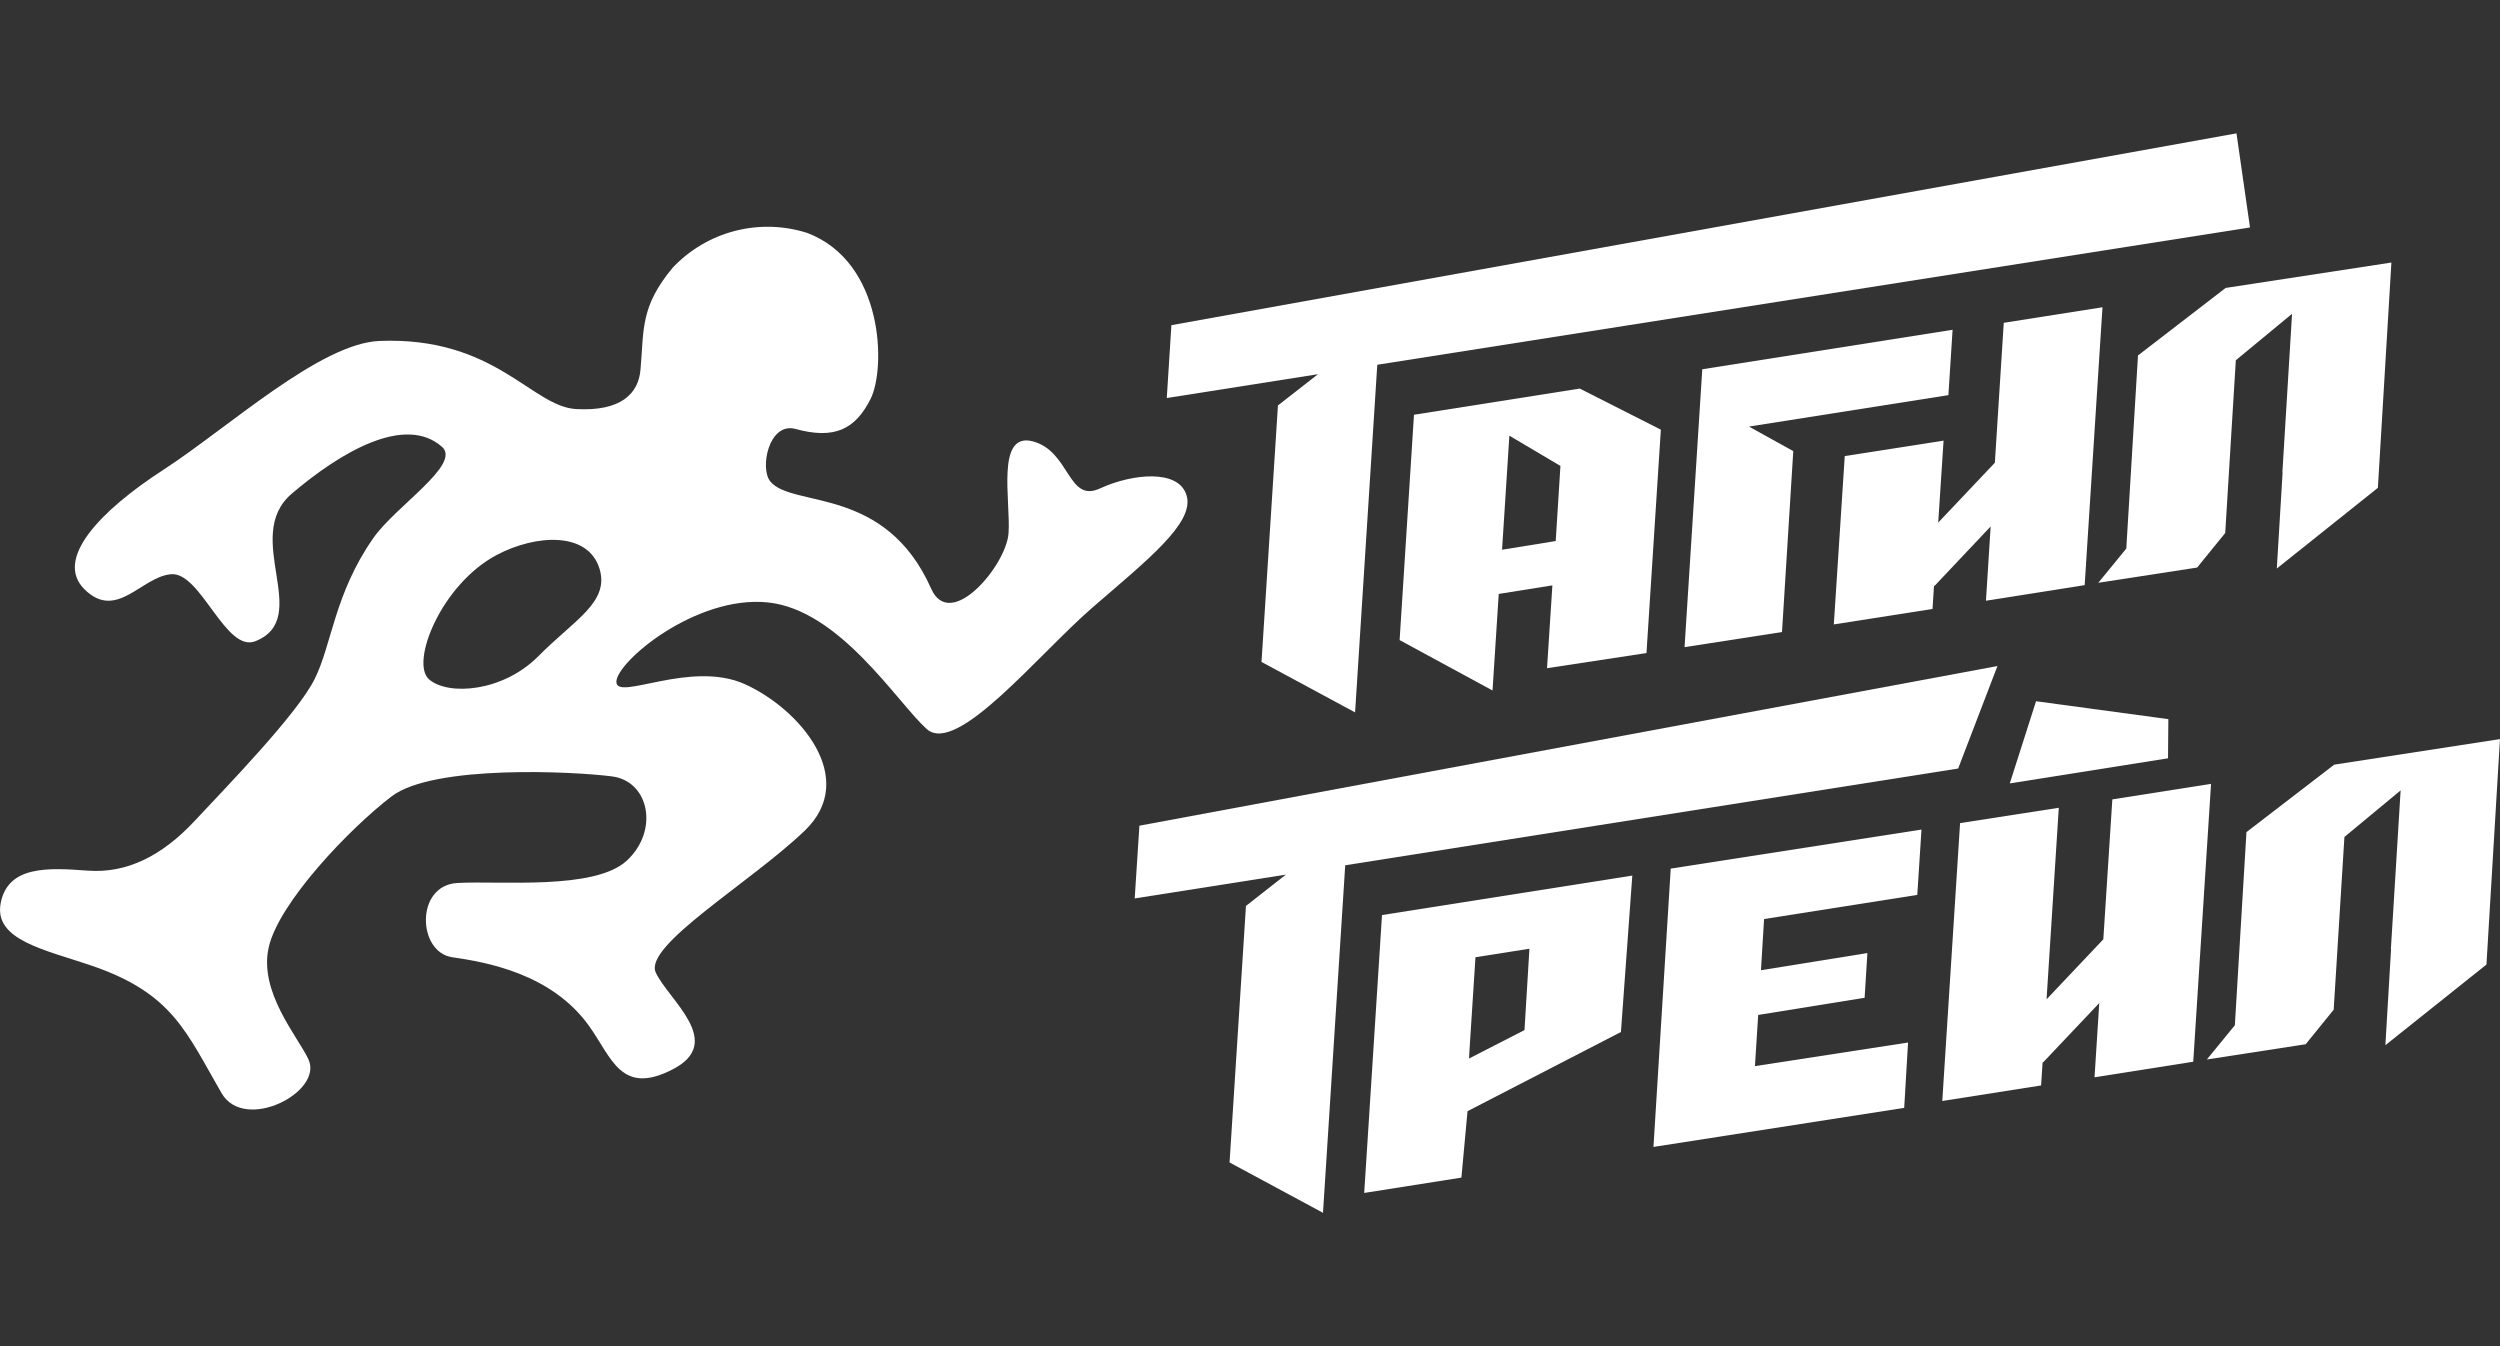
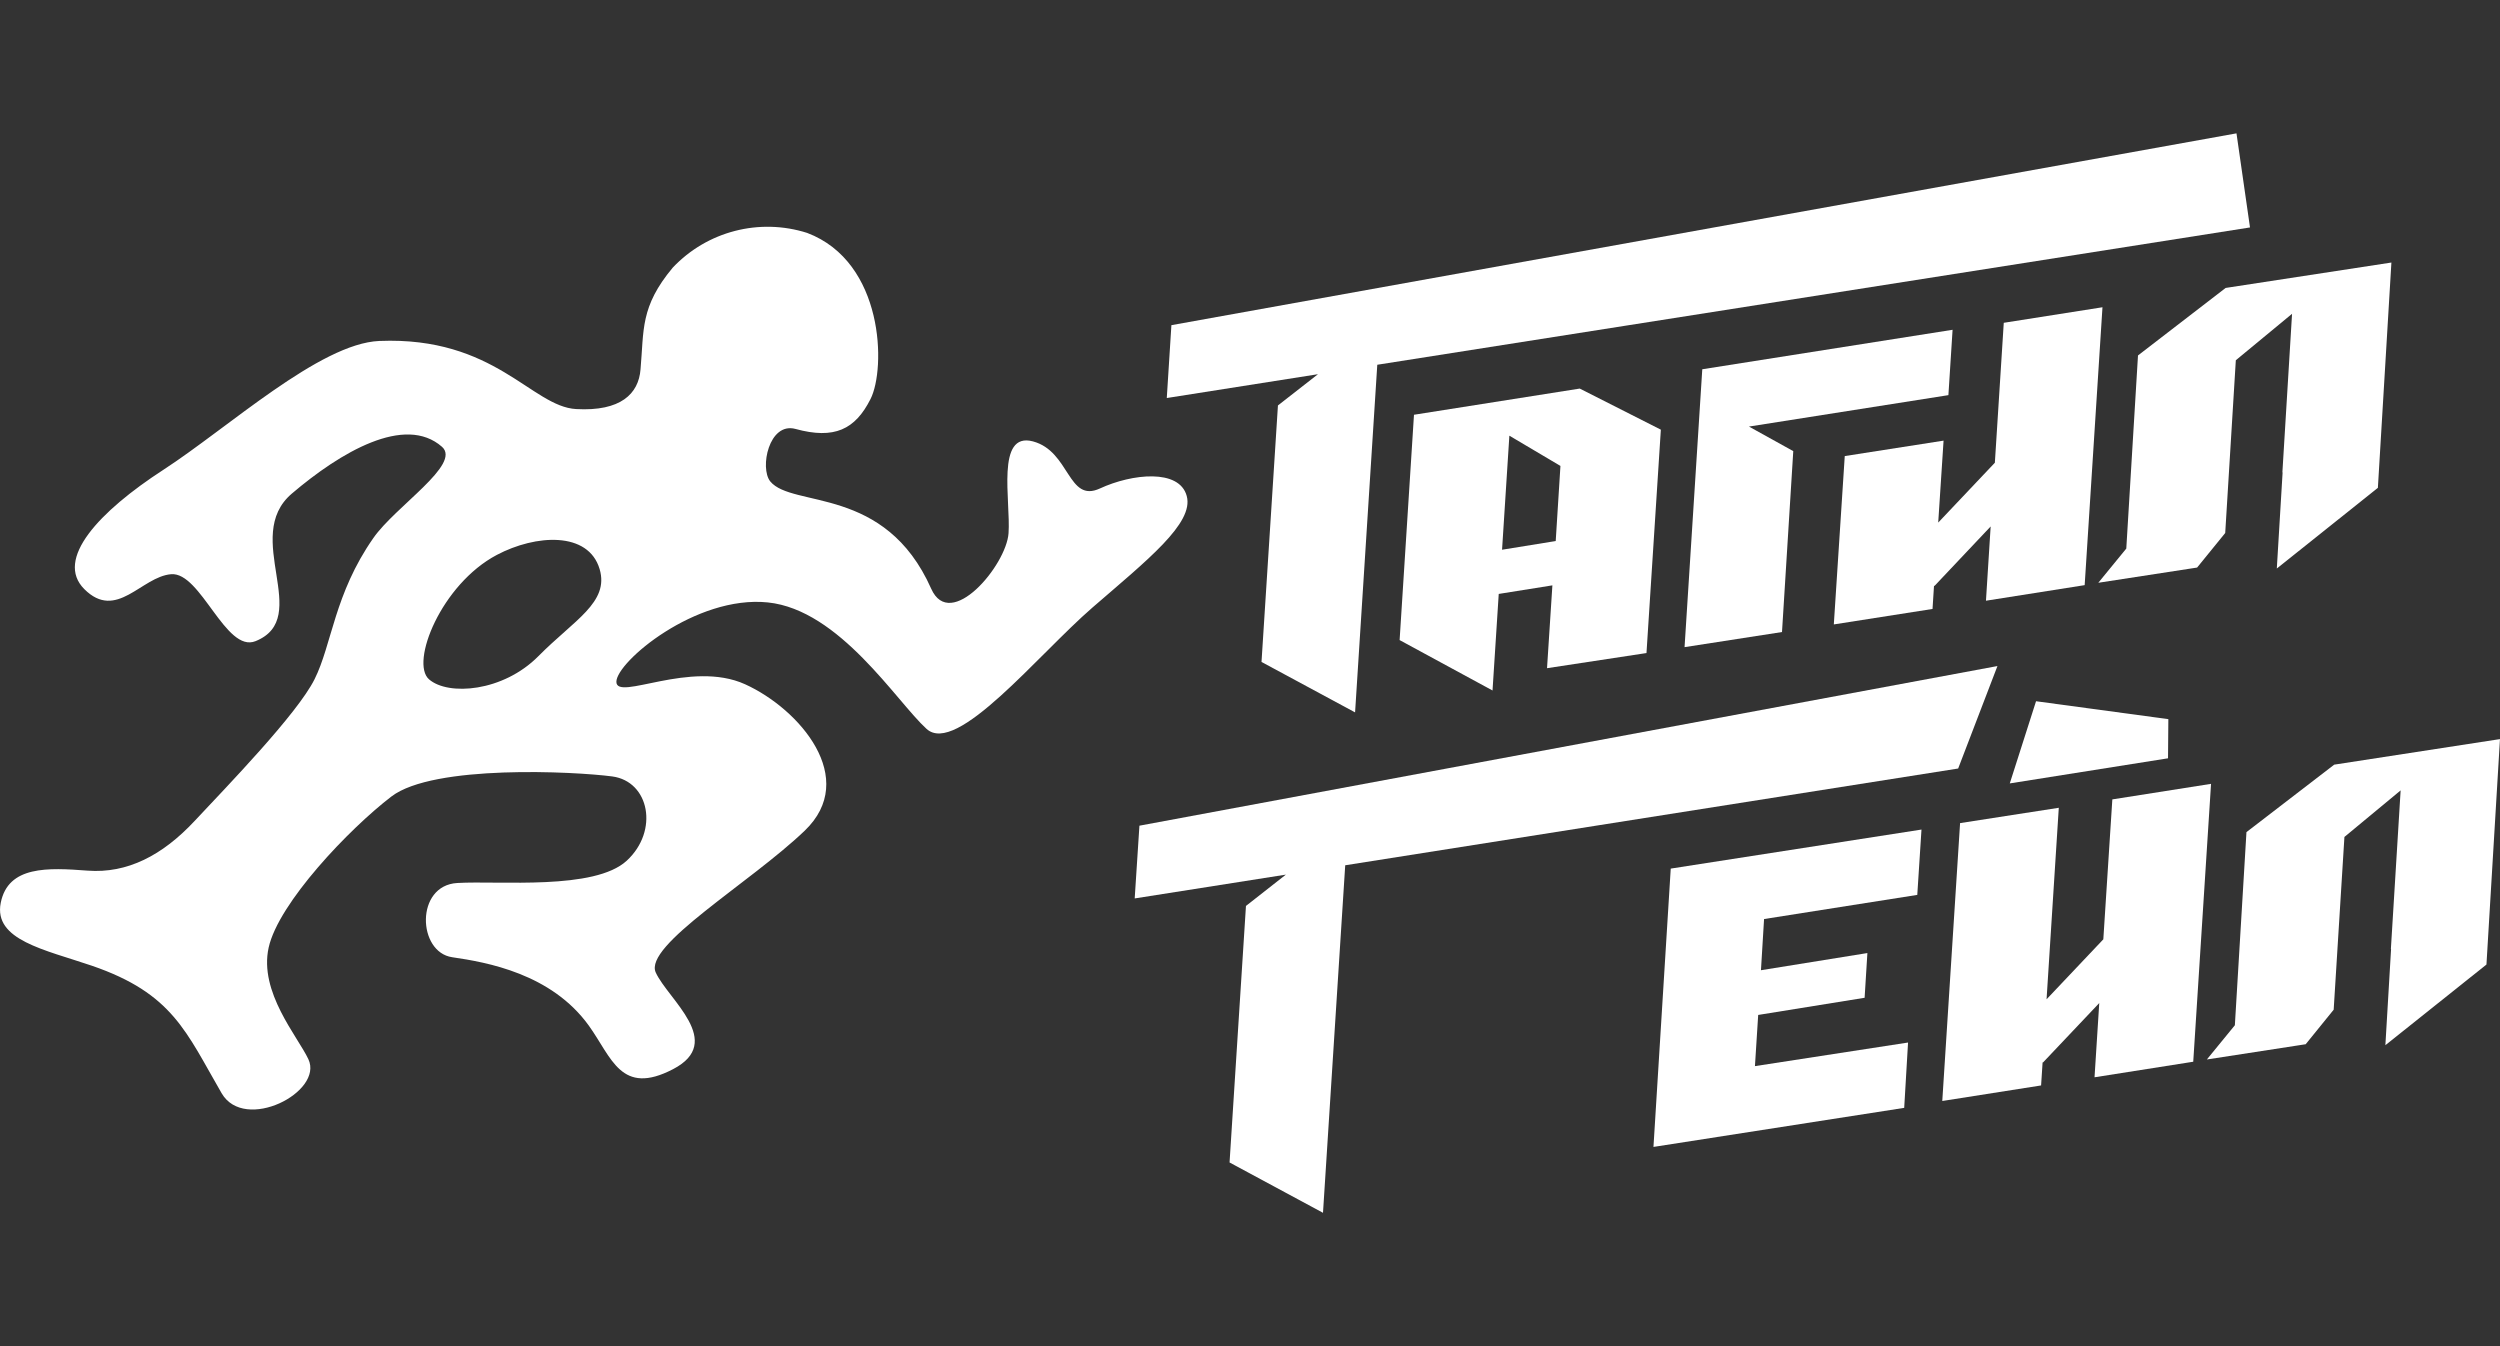
<svg xmlns="http://www.w3.org/2000/svg" viewBox="0 0 91.00 49.00" data-guides="{&quot;vertical&quot;:[],&quot;horizontal&quot;:[]}">
  <rect x="0" y="0" width="91.00" height="49.00" fill="#333333" stroke="none" />
  <defs />
  <path fill="#ffffff" stroke="none" fill-opacity="1" stroke-width="1" stroke-opacity="1" class="cls-1" id="tSvgda77c0efad" title="Path 1" d="M43.197 18.054C42.928 17.058 41.21 17.238 40.038 17.78C38.866 18.323 38.952 16.425 37.597 16.066C36.242 15.707 36.793 18.237 36.711 19.409C36.629 20.581 34.594 23.006 33.895 21.428C32.219 17.655 28.845 18.503 28.037 17.523C27.646 17.034 27.99 15.355 28.954 15.613C30.372 16.003 31.13 15.632 31.688 14.523C32.247 13.414 32.188 9.54 29.38 8.478C27.641 7.925 25.74 8.417 24.487 9.743C23.296 11.172 23.444 12.004 23.315 13.445C23.245 14.336 22.593 14.98 20.972 14.89C19.351 14.8 18.019 12.239 13.809 12.411C11.642 12.5 8.299 15.574 5.952 17.097C3.604 18.62 1.984 20.358 3.069 21.444C4.241 22.615 5.147 20.991 6.229 20.901C7.311 20.811 8.213 23.779 9.302 23.338C11.407 22.486 8.783 19.534 10.622 17.968C12.392 16.46 14.739 15.074 16.09 16.265C16.805 16.902 14.391 18.429 13.587 19.589C12.169 21.619 12.083 23.459 11.45 24.724C10.818 25.99 8.256 28.63 7.084 29.883C5.913 31.137 4.632 31.801 3.187 31.691C1.742 31.582 0.297 31.508 0.027 32.863C-0.242 34.218 1.624 34.566 3.343 35.152C6.291 36.163 6.772 37.561 8.068 39.795C8.904 41.232 11.79 39.748 11.224 38.553C10.833 37.721 9.42 36.116 9.779 34.492C10.138 32.867 12.712 30.168 14.247 28.993C15.781 27.817 20.929 28.083 22.284 28.262C23.639 28.442 23.991 30.242 22.815 31.328C21.64 32.414 18.179 32.051 16.645 32.141C15.11 32.23 15.196 34.66 16.461 34.843C17.726 35.027 20.066 35.441 21.429 37.327C22.272 38.498 22.6 39.908 24.502 38.916C26.404 37.924 24.323 36.386 23.87 35.401C23.417 34.417 27.302 32.141 29.29 30.239C31.278 28.337 29.107 25.81 27.123 24.908C25.139 24.006 22.436 25.54 22.436 24.818C22.436 24.095 25.326 21.659 27.947 21.928C30.567 22.197 32.633 25.54 33.727 26.532C34.82 27.524 37.781 23.834 39.765 22.115C41.748 20.397 43.471 19.046 43.197 18.054ZM19.601 23.881C18.308 25.189 16.313 25.334 15.617 24.728C14.922 24.123 16.059 21.268 18.086 20.198C19.499 19.452 21.417 19.331 21.827 20.717C22.183 21.928 20.894 22.572 19.601 23.881Z" />
-   <path fill="#ffffff" stroke="none" fill-opacity="1" stroke-width="1" stroke-opacity="1" class="cls-1" id="tSvg717e06d9b9" title="Path 2" d="M59.416 31.871C56.379 32.35 53.342 32.829 50.305 33.308C50.089 36.68 49.873 40.051 49.657 43.423C50.836 43.237 52.016 43.051 53.195 42.865C53.269 42.059 53.344 41.253 53.418 40.447C55.279 39.487 57.141 38.526 59.002 37.565C59.141 35.667 59.279 33.769 59.416 31.871ZM55.671 34.535C55.611 35.521 55.551 36.508 55.492 37.495C54.819 37.84 54.145 38.185 53.472 38.53C53.479 38.416 53.486 38.303 53.492 38.19C53.564 37.074 53.635 35.959 53.707 34.843C53.707 34.843 53.707 34.843 53.707 34.843C54.358 34.74 55.009 34.637 55.66 34.535C55.663 34.535 55.667 34.535 55.671 34.535Z" />
  <path fill="#ffffff" stroke="none" fill-opacity="1" stroke-width="1" stroke-opacity="1" class="cls-1" id="tSvg11e234a3e77" title="Path 3" d="M72.707 24.244C62.296 26.181 51.886 28.118 41.475 30.055C41.418 30.938 41.361 31.82 41.303 32.703C43.138 32.414 44.972 32.125 46.806 31.836C46.322 32.216 45.837 32.596 45.353 32.976C45.154 36.089 44.955 39.202 44.756 42.314C45.889 42.925 47.023 43.535 48.157 44.146C48.427 39.929 48.696 35.713 48.966 31.496C56.403 30.322 63.84 29.148 71.277 27.974C71.754 26.73 72.23 25.487 72.707 24.244Z" />
  <path fill="#ffffff" stroke="none" fill-opacity="1" stroke-width="1" stroke-opacity="1" class="cls-1" id="tSvg10298aae6b1" title="Path 4" d="M71.074 12.004C68.037 12.483 65 12.962 61.963 13.441C61.748 16.813 61.533 20.185 61.318 23.556C62.5 23.373 63.682 23.189 64.865 23.006C65.001 20.811 65.138 18.616 65.275 16.421C64.737 16.123 64.199 15.825 63.662 15.527C66.082 15.146 68.502 14.764 70.922 14.383C70.973 13.59 71.023 12.797 71.074 12.004Z" />
  <path fill="#ffffff" stroke="none" fill-opacity="1" stroke-width="1" stroke-opacity="1" class="cls-1" id="tSvgb1e592b04" title="Path 5" d="M59.932 23.771C60.106 21.061 60.281 18.351 60.455 15.64C59.471 15.142 58.487 14.643 57.503 14.144C55.492 14.462 53.48 14.78 51.469 15.097C51.295 17.831 51.12 20.565 50.946 23.299C52.073 23.911 53.2 24.522 54.328 25.134C54.403 23.963 54.479 22.791 54.554 21.619C55.205 21.515 55.856 21.411 56.507 21.307C56.442 22.312 56.377 23.317 56.312 24.322C57.518 24.138 58.725 23.955 59.932 23.771ZM54.675 20.01C54.764 18.627 54.852 17.243 54.941 15.859C55.56 16.226 56.18 16.593 56.8 16.96C56.743 17.872 56.685 18.783 56.628 19.694C55.977 19.799 55.326 19.905 54.675 20.01Z" />
  <path fill="#ffffff" stroke="none" fill-opacity="1" stroke-width="1" stroke-opacity="1" class="cls-1" id="tSvgbc8c8f06dc" title="Path 6" d="M46.517 14.758C46.318 17.87 46.119 20.983 45.919 24.095C47.055 24.707 48.19 25.319 49.325 25.931C49.594 21.713 49.864 17.495 50.133 13.277C60.722 11.611 71.311 9.945 81.9 8.279C81.736 7.137 81.572 5.995 81.408 4.854C68.485 7.181 55.562 9.509 42.639 11.836C42.583 12.72 42.527 13.604 42.471 14.488C44.305 14.199 46.139 13.91 47.974 13.621C47.488 14 47.003 14.379 46.517 14.758Z" />
  <path fill="#ffffff" stroke="none" fill-opacity="1" stroke-width="1" stroke-opacity="1" class="cls-1" id="tSvg2678bf0236" title="Path 7" d="M75.882 21.299C76.098 17.928 76.314 14.556 76.53 11.184C75.332 11.373 74.135 11.562 72.937 11.75C72.829 13.448 72.721 15.146 72.613 16.843C71.925 17.57 71.238 18.296 70.551 19.022C70.616 18.028 70.681 17.033 70.746 16.039C69.547 16.226 68.348 16.413 67.149 16.601C67.016 18.643 66.884 20.686 66.751 22.729C67.948 22.541 69.146 22.354 70.344 22.166C70.362 21.884 70.38 21.601 70.398 21.319C70.404 21.323 70.409 21.326 70.414 21.33C71.096 20.608 71.778 19.886 72.46 19.163C72.403 20.064 72.346 20.965 72.289 21.866C73.486 21.677 74.684 21.488 75.882 21.299Z" />
  <path fill="#ffffff" stroke="none" fill-opacity="1" stroke-width="1" stroke-opacity="1" class="cls-1" id="tSvg14681dfbfb1" title="Path 8" d="M76.561 34.191C75.873 34.919 75.184 35.646 74.495 36.374C74.644 34.05 74.792 31.727 74.94 29.403C73.743 29.589 72.545 29.775 71.347 29.961C71.131 33.333 70.915 36.705 70.699 40.076C71.898 39.888 73.097 39.699 74.296 39.51C74.314 39.227 74.332 38.945 74.351 38.663C74.355 38.668 74.359 38.673 74.362 38.678C75.046 37.956 75.729 37.233 76.413 36.511C76.356 37.411 76.298 38.312 76.241 39.213C77.439 39.024 78.636 38.836 79.834 38.647C80.05 35.275 80.266 31.904 80.482 28.532C79.284 28.721 78.087 28.91 76.889 29.098C76.78 30.796 76.671 32.493 76.561 34.191Z" />
  <path fill="#ffffff" stroke="none" fill-opacity="1" stroke-width="1" stroke-opacity="1" class="cls-1" id="tSvge423a4745" title="Path 9" d="M78.928 26.177C77.323 25.96 75.718 25.742 74.112 25.525C73.794 26.522 73.475 27.519 73.156 28.516C75.076 28.212 76.996 27.907 78.916 27.602C78.92 27.127 78.924 26.652 78.928 26.177Z" />
  <path fill="#ffffff" stroke="none" fill-opacity="1" stroke-width="1" stroke-opacity="1" class="cls-1" id="tSvg870024da05" title="Path 10" d="M69.789 32.574C69.84 31.781 69.891 30.988 69.942 30.196C66.899 30.669 63.857 31.143 60.815 31.617C60.605 34.994 60.395 38.371 60.186 41.748C63.228 41.274 66.27 40.8 69.313 40.326C69.36 39.533 69.406 38.741 69.453 37.948C67.596 38.234 65.738 38.521 63.88 38.807C63.919 38.186 63.958 37.565 63.998 36.944C65.289 36.736 66.58 36.528 67.872 36.319C67.906 35.776 67.939 35.234 67.973 34.691C66.682 34.899 65.39 35.107 64.099 35.316C64.137 34.695 64.174 34.074 64.212 33.453C66.071 33.16 67.93 32.867 69.789 32.574Z" />
  <path fill="#ffffff" stroke="none" fill-opacity="1" stroke-width="1" stroke-opacity="1" class="cls-1" id="tSvg18b17e80566" title="Path 11" d="M87.047 9.556C85.036 9.864 83.025 10.173 81.013 10.481C79.95 11.3 78.886 12.119 77.823 12.938C77.681 15.281 77.539 17.624 77.397 19.968C77.057 20.383 76.717 20.798 76.378 21.213C77.577 21.028 78.775 20.844 79.975 20.659C80.316 20.239 80.657 19.82 80.998 19.401C81.127 17.305 81.255 15.209 81.384 13.113C82.067 12.55 82.749 11.986 83.431 11.422C83.314 13.346 83.196 15.271 83.079 17.195C83.082 17.195 83.085 17.195 83.087 17.195C83.017 18.361 82.947 19.527 82.876 20.694C84.103 19.715 85.329 18.736 86.555 17.757C86.719 15.023 86.883 12.289 87.047 9.556Z" />
  <path fill="#ffffff" stroke="none" fill-opacity="1" stroke-width="1" stroke-opacity="1" class="cls-1" id="tSvg157ab90ae14" title="Path 12" d="M90.999 26.903C88.988 27.213 86.977 27.523 84.966 27.833C83.901 28.652 82.836 29.471 81.771 30.289C81.63 32.633 81.49 34.976 81.349 37.319C81.009 37.734 80.67 38.15 80.33 38.565C81.529 38.38 82.728 38.195 83.927 38.01C84.266 37.591 84.606 37.172 84.946 36.753C85.076 34.657 85.206 32.561 85.337 30.465C86.019 29.9 86.701 29.335 87.383 28.77C87.264 30.695 87.146 32.621 87.028 34.546C87.03 34.546 87.033 34.546 87.035 34.546C86.966 35.713 86.897 36.879 86.828 38.045C88.055 37.066 89.281 36.088 90.507 35.109C90.671 32.374 90.835 29.639 90.999 26.903Z" />
</svg>